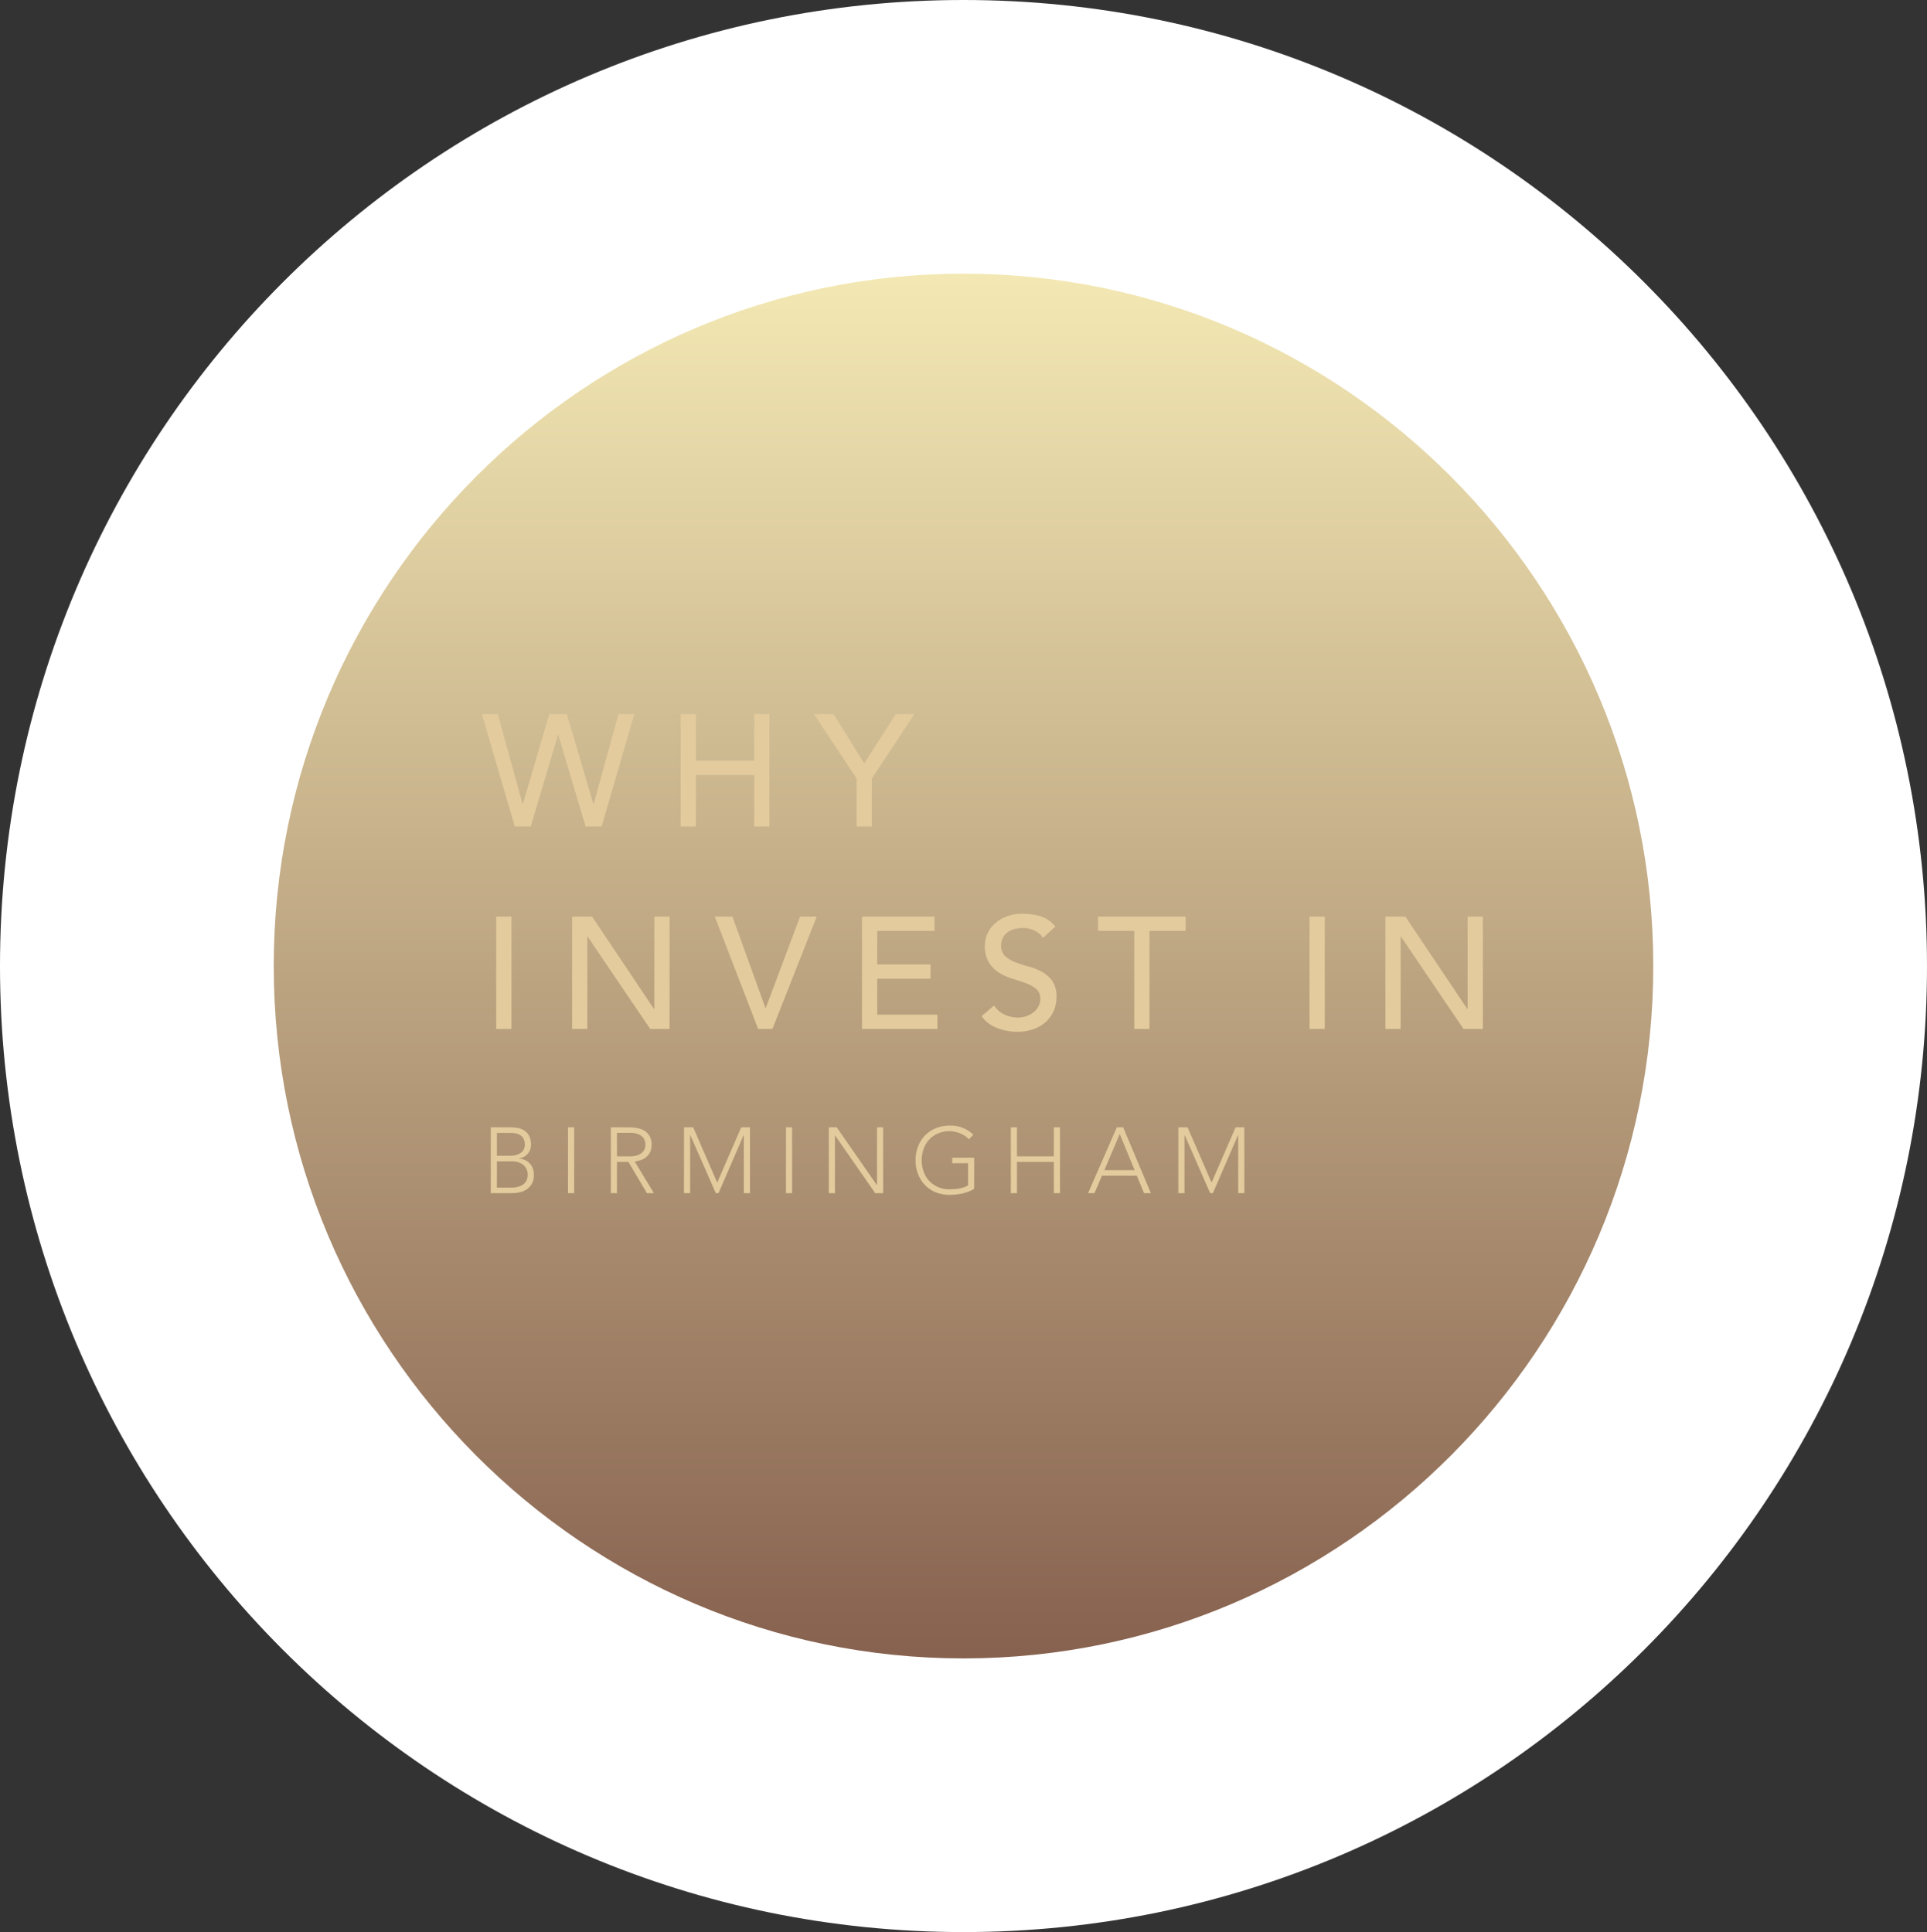
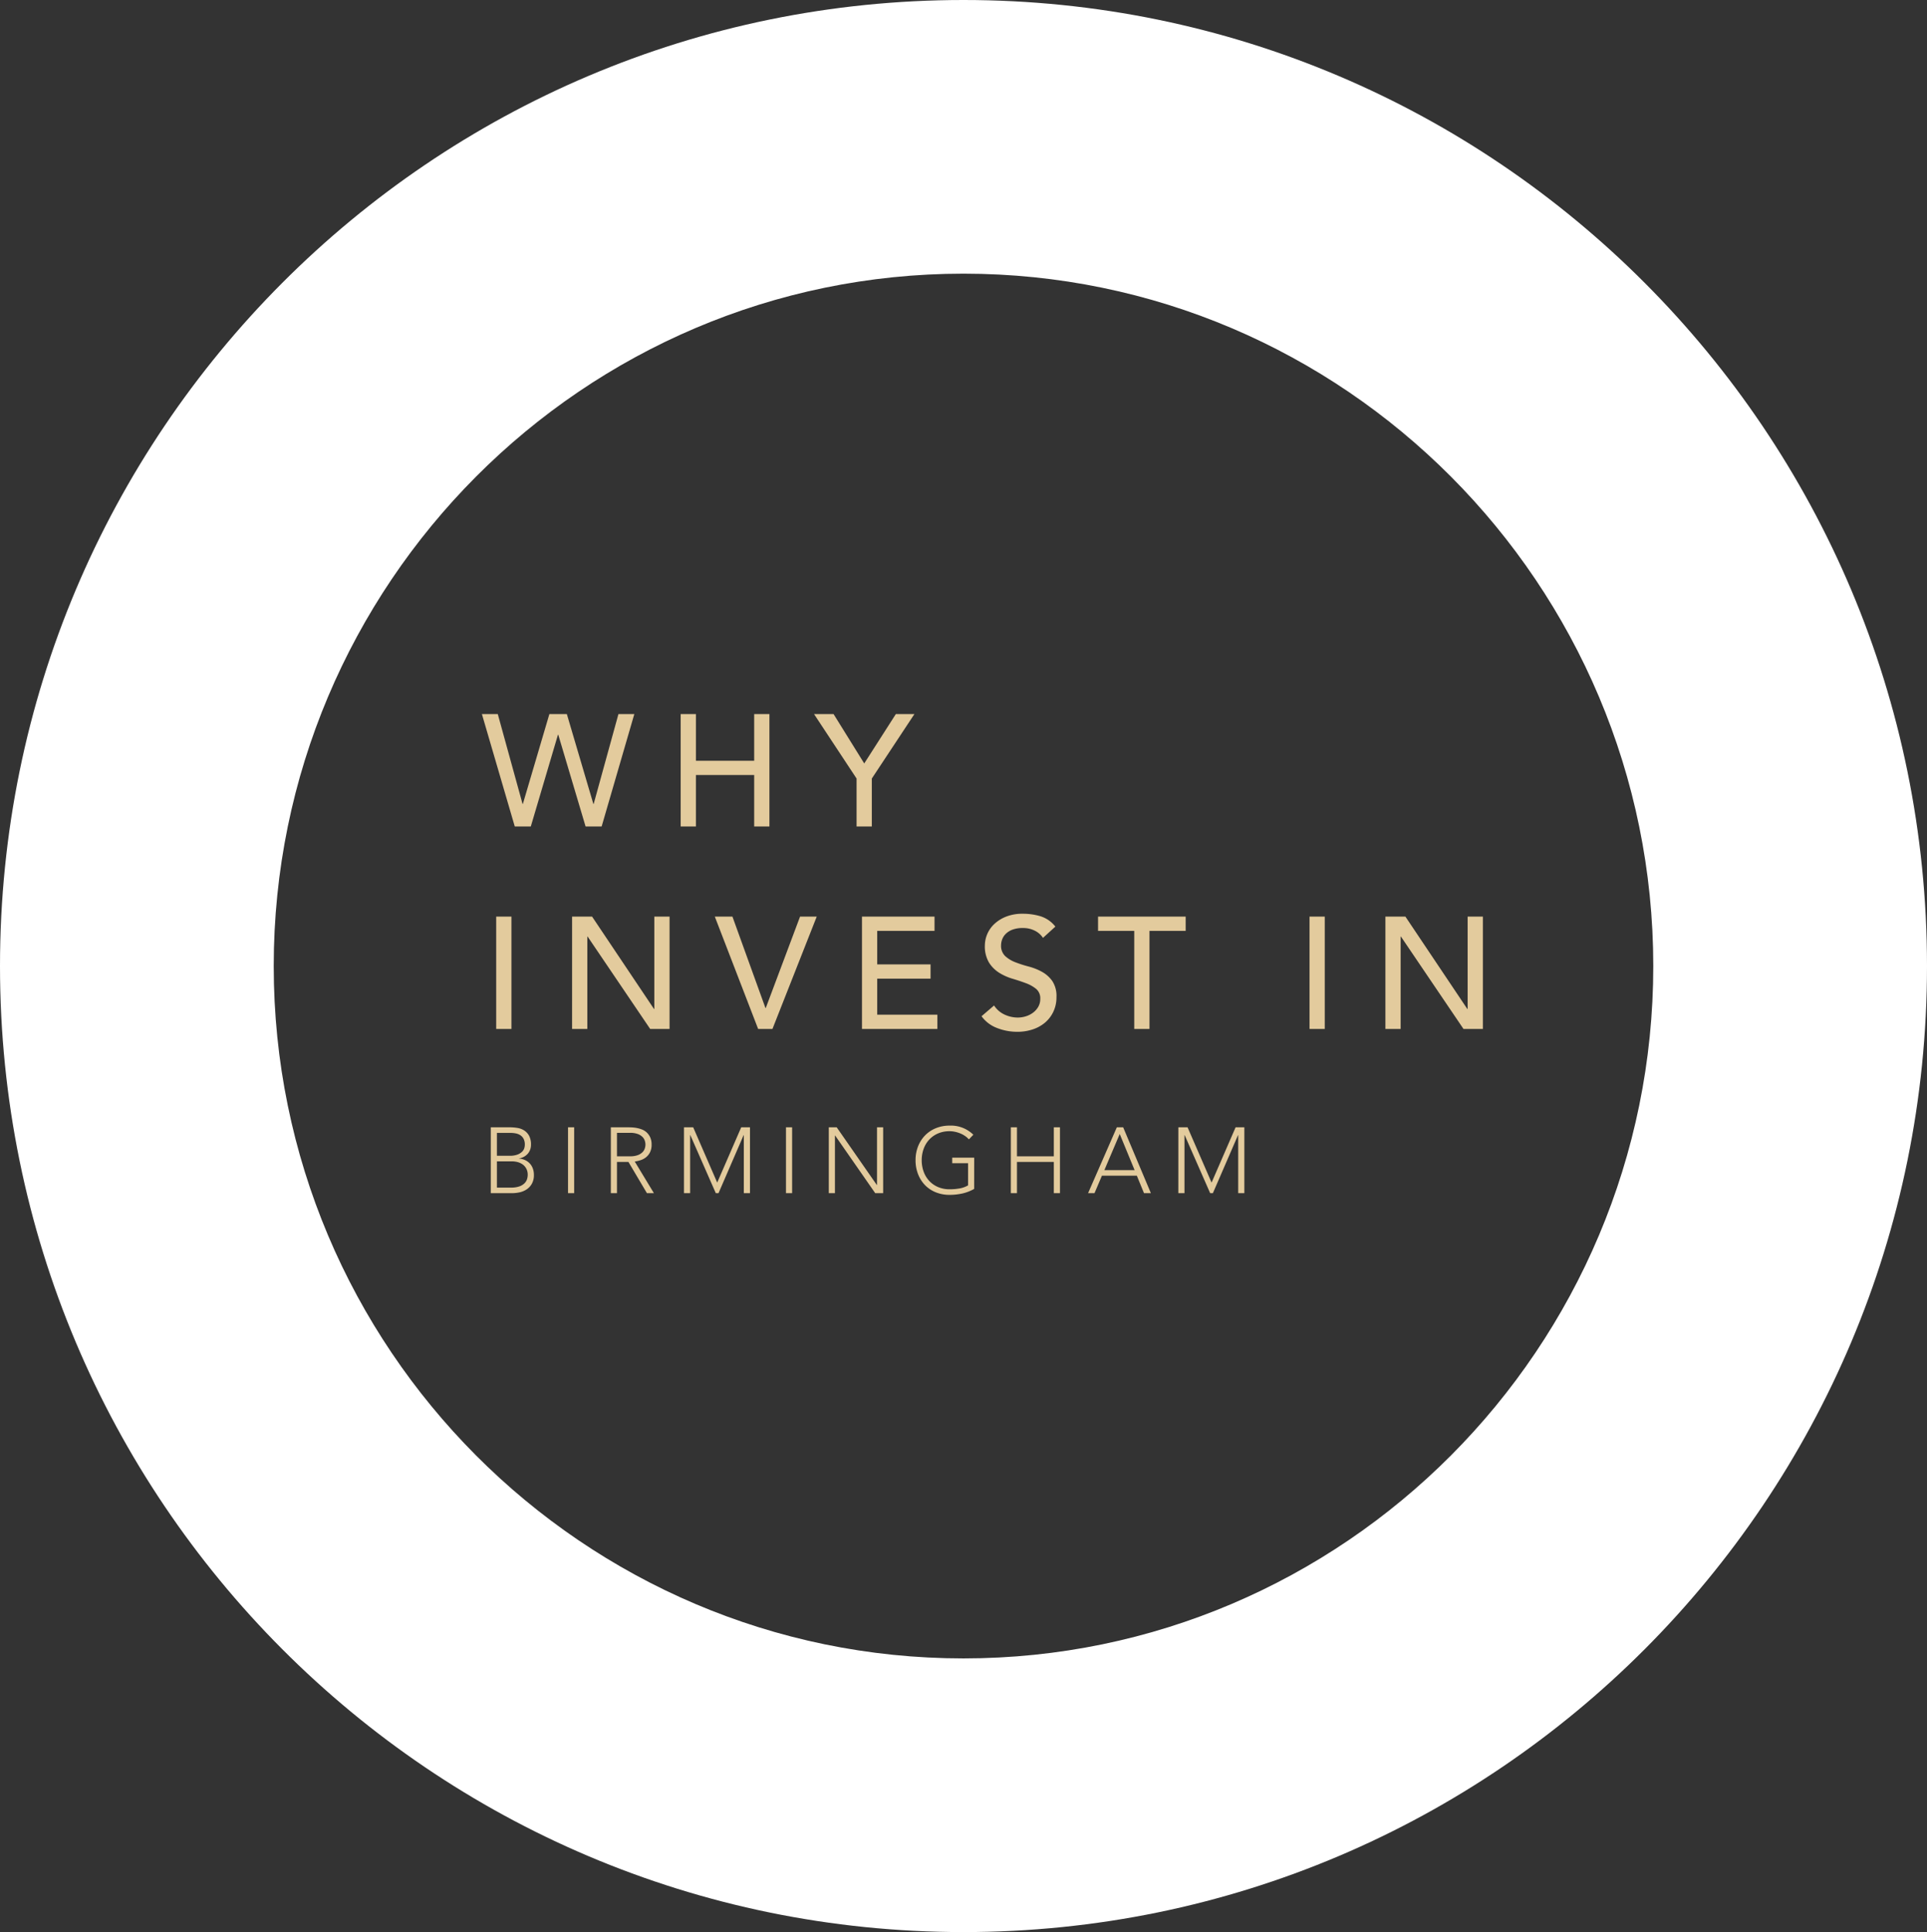
<svg xmlns="http://www.w3.org/2000/svg" width="352" height="353" viewBox="0 0 352 353">
  <rect x="0" y="0" width="352" height="353" fill="#333333" stroke="none" />
  <defs>
    <linearGradient id="linear-gradient" x1="0.5" x2="0.5" y2="1" gradientUnits="objectBoundingBox">
      <stop offset="0" stop-color="#fff7bf" />
      <stop offset="1" stop-color="#7b5344" />
    </linearGradient>
  </defs>
  <g id="Group_455" data-name="Group 455" transform="translate(-422 -156)">
    <g id="Path_259" data-name="Path 259" transform="translate(422 156)" fill="url(#linear-gradient)">
-       <path d="M 176 328 C 92.738 328 25 260.037 25 176.5 C 25 92.963 92.738 25 176 25 C 259.262 25 327 92.963 327 176.5 C 327 260.037 259.262 328 176 328 Z" stroke="none" />
      <path d="M 176 50 C 106.523 50 50 106.748 50 176.5 C 50 246.252 106.523 303 176 303 C 245.477 303 302 246.252 302 176.5 C 302 106.748 245.477 50 176 50 M 176 0 C 273.202 0 352 79.022 352 176.5 C 352 273.978 273.202 353 176 353 C 78.798 353 0 273.978 0 176.5 C 0 79.022 78.798 0 176 0 Z" stroke="none" fill="#fff" />
    </g>
    <path id="Path_265" data-name="Path 265" d="M.029-20.532h2.9L7.453-4.118h.058l4.843-16.414h3.19L20.387-4.118h.058l4.524-16.414h2.9L21.9,0H18.966L13.978-16.762H13.92L8.961,0H6.032Zm36.308,0h2.784v8.526H49.764v-8.526h2.784V0H49.764V-9.4H39.121V0H36.337ZM68.469-8.758,60.7-20.532h3.567l5.6,9.019,5.771-9.019h3.393L71.253-8.758V0H68.469ZM2.639,16.468H5.423V37H2.639Zm13.862,0h3.654l11.31,16.878h.058V16.468h2.784V37H30.769L19.343,20.122h-.058V37H16.5Zm26.071,0h3.219l6.032,16.7h.058l6.264-16.7H61.19L53.1,37h-2.61Zm26.883,0H82.708v2.61H72.239V25.2h9.744v2.61H72.239V34.39H83.23V37H69.455Zm24.128,16.24a4.574,4.574,0,0,0,1.928,1.667,5.768,5.768,0,0,0,2.422.536,4.93,4.93,0,0,0,1.421-.217,4.317,4.317,0,0,0,1.32-.653,3.559,3.559,0,0,0,.971-1.073,2.852,2.852,0,0,0,.377-1.479,2.217,2.217,0,0,0-.754-1.812,6.51,6.51,0,0,0-1.87-1.044q-1.116-.42-2.436-.812a9.906,9.906,0,0,1-2.436-1.087,5.956,5.956,0,0,1-1.87-1.871,5.825,5.825,0,0,1-.754-3.175,5.473,5.473,0,0,1,1.624-3.77,6.8,6.8,0,0,1,2.16-1.406,8.04,8.04,0,0,1,3.175-.566,11.078,11.078,0,0,1,3.219.464,5.53,5.53,0,0,1,2.7,1.885l-2.262,2.059a3.754,3.754,0,0,0-1.479-1.305,4.681,4.681,0,0,0-2.175-.493,5.274,5.274,0,0,0-1.928.3,3.465,3.465,0,0,0-1.233.783,2.766,2.766,0,0,0-.652,1.029,3.156,3.156,0,0,0-.188,1.015,2.588,2.588,0,0,0,.754,2,5.856,5.856,0,0,0,1.87,1.131,22.579,22.579,0,0,0,2.436.783,10.425,10.425,0,0,1,2.436.972,5.662,5.662,0,0,1,1.87,1.682,4.947,4.947,0,0,1,.754,2.914,6.135,6.135,0,0,1-.565,2.668,5.922,5.922,0,0,1-1.522,2,6.755,6.755,0,0,1-2.262,1.247,8.748,8.748,0,0,1-2.784.435,10.125,10.125,0,0,1-3.741-.7,6.151,6.151,0,0,1-2.813-2.146Zm25.607-13.63h-6.612v-2.61h16.008v2.61h-6.612V37H119.19Zm32.016-2.61h2.784V37h-2.784Zm13.862,0h3.654l11.31,16.878h.058V16.468h2.784V37h-3.538L167.91,20.122h-.058V37h-2.784Z" transform="translate(510 307)" fill="#e3cb9d" />
    <path id="Path_274" data-name="Path 274" d="M1.649-12.036H5.117a8.784,8.784,0,0,1,1.377.111,3.275,3.275,0,0,1,1.25.459,2.657,2.657,0,0,1,.9.969,3.342,3.342,0,0,1,.349,1.641,2.481,2.481,0,0,1-.544,1.6,2.673,2.673,0,0,1-1.615.9v.034a3.206,3.206,0,0,1,1.088.28,2.719,2.719,0,0,1,.85.612,2.683,2.683,0,0,1,.553.91,3.3,3.3,0,0,1,.2,1.156,3.208,3.208,0,0,1-.4,1.691,3.06,3.06,0,0,1-1,1.029,3.845,3.845,0,0,1-1.309.51A6.984,6.984,0,0,1,5.491,0H1.649Zm1.122,5.2H5.1a3.935,3.935,0,0,0,1.411-.213,2.444,2.444,0,0,0,.85-.518,1.542,1.542,0,0,0,.408-.654,2.286,2.286,0,0,0,.1-.638A2.289,2.289,0,0,0,7.659-9.9a1.76,1.76,0,0,0-.57-.663,2.3,2.3,0,0,0-.833-.349,4.777,4.777,0,0,0-1-.1H2.771Zm0,5.814H5.338a4.41,4.41,0,0,0,1.589-.238,2.426,2.426,0,0,0,.927-.595,1.873,1.873,0,0,0,.434-.757,2.736,2.736,0,0,0,.11-.722,2.381,2.381,0,0,0-.255-1.139,2.262,2.262,0,0,0-.663-.773,2.733,2.733,0,0,0-.926-.434,4.1,4.1,0,0,0-1.046-.136H2.771ZM15.759-12.036h1.122V0H15.759Zm8.942,5.3h2.38a3.923,3.923,0,0,0,1.436-.221,2.382,2.382,0,0,0,.858-.544,1.722,1.722,0,0,0,.417-.7,2.421,2.421,0,0,0,.111-.68,2.421,2.421,0,0,0-.111-.68,1.722,1.722,0,0,0-.417-.7,2.382,2.382,0,0,0-.858-.544,3.923,3.923,0,0,0-1.436-.221H24.7Zm-1.122-5.3h3.162q.238,0,.646.017a6.621,6.621,0,0,1,.884.1,5.42,5.42,0,0,1,.969.272,2.742,2.742,0,0,1,.884.544,2.824,2.824,0,0,1,.646.9,3.109,3.109,0,0,1,.255,1.326,3.033,3.033,0,0,1-.3,1.428,2.768,2.768,0,0,1-.748.91,3.146,3.146,0,0,1-.994.518,6.435,6.435,0,0,1-1.037.238L31.45,0H30.175L26.792-5.712H24.7V0H23.579Zm13.362,0h1.683l4.386,10.1,4.386-10.1h1.6V0H47.872V-10.608h-.034L43.248,0h-.493L38.1-10.608h-.034V0H36.941Zm18.632,0h1.122V0H55.573Zm7.82,0h1.445L72.165-1.5H72.2v-10.54h1.122V0H71.876L64.549-10.54h-.034V0H63.393ZM89.947-.782A7.812,7.812,0,0,1,87.763.06a10.781,10.781,0,0,1-2.3.246,6.63,6.63,0,0,1-2.524-.467A5.685,5.685,0,0,1,80.971-1.47,6.01,6.01,0,0,1,79.7-3.477a6.871,6.871,0,0,1-.459-2.542A6.8,6.8,0,0,1,79.7-8.551a6.03,6.03,0,0,1,1.275-2,5.786,5.786,0,0,1,1.964-1.318,6.526,6.526,0,0,1,2.524-.476,5.829,5.829,0,0,1,4.335,1.666l-.816.85a3.5,3.5,0,0,0-.672-.6,4.574,4.574,0,0,0-.867-.476,5.6,5.6,0,0,0-.977-.306,4.728,4.728,0,0,0-1-.111,5.281,5.281,0,0,0-2.117.408,4.716,4.716,0,0,0-1.606,1.122,4.965,4.965,0,0,0-1.02,1.683,6,6,0,0,0-.357,2.091,6,6,0,0,0,.357,2.091,4.965,4.965,0,0,0,1.02,1.683,4.716,4.716,0,0,0,1.606,1.122,5.281,5.281,0,0,0,2.117.408,10.269,10.269,0,0,0,1.819-.153,4.674,4.674,0,0,0,1.547-.561V-5.474h-2.89v-1.02h4.012Zm6.7-11.254h1.122v5.3H104.5v-5.3h1.122V0H104.5V-5.712H97.767V0H96.645Zm19.363,0h1.156L122.23,0h-1.258l-1.309-3.2h-6.375L111.928,0h-1.173Zm.527,1.224-2.805,6.6h5.525Zm10.71-1.224h1.683l4.386,10.1,4.386-10.1h1.6V0h-1.122V-10.608h-.034L133.552,0h-.493L128.4-10.608h-.034V0h-1.122Z" transform="translate(510 374)" fill="#e3cb9d" />
  </g>
</svg>